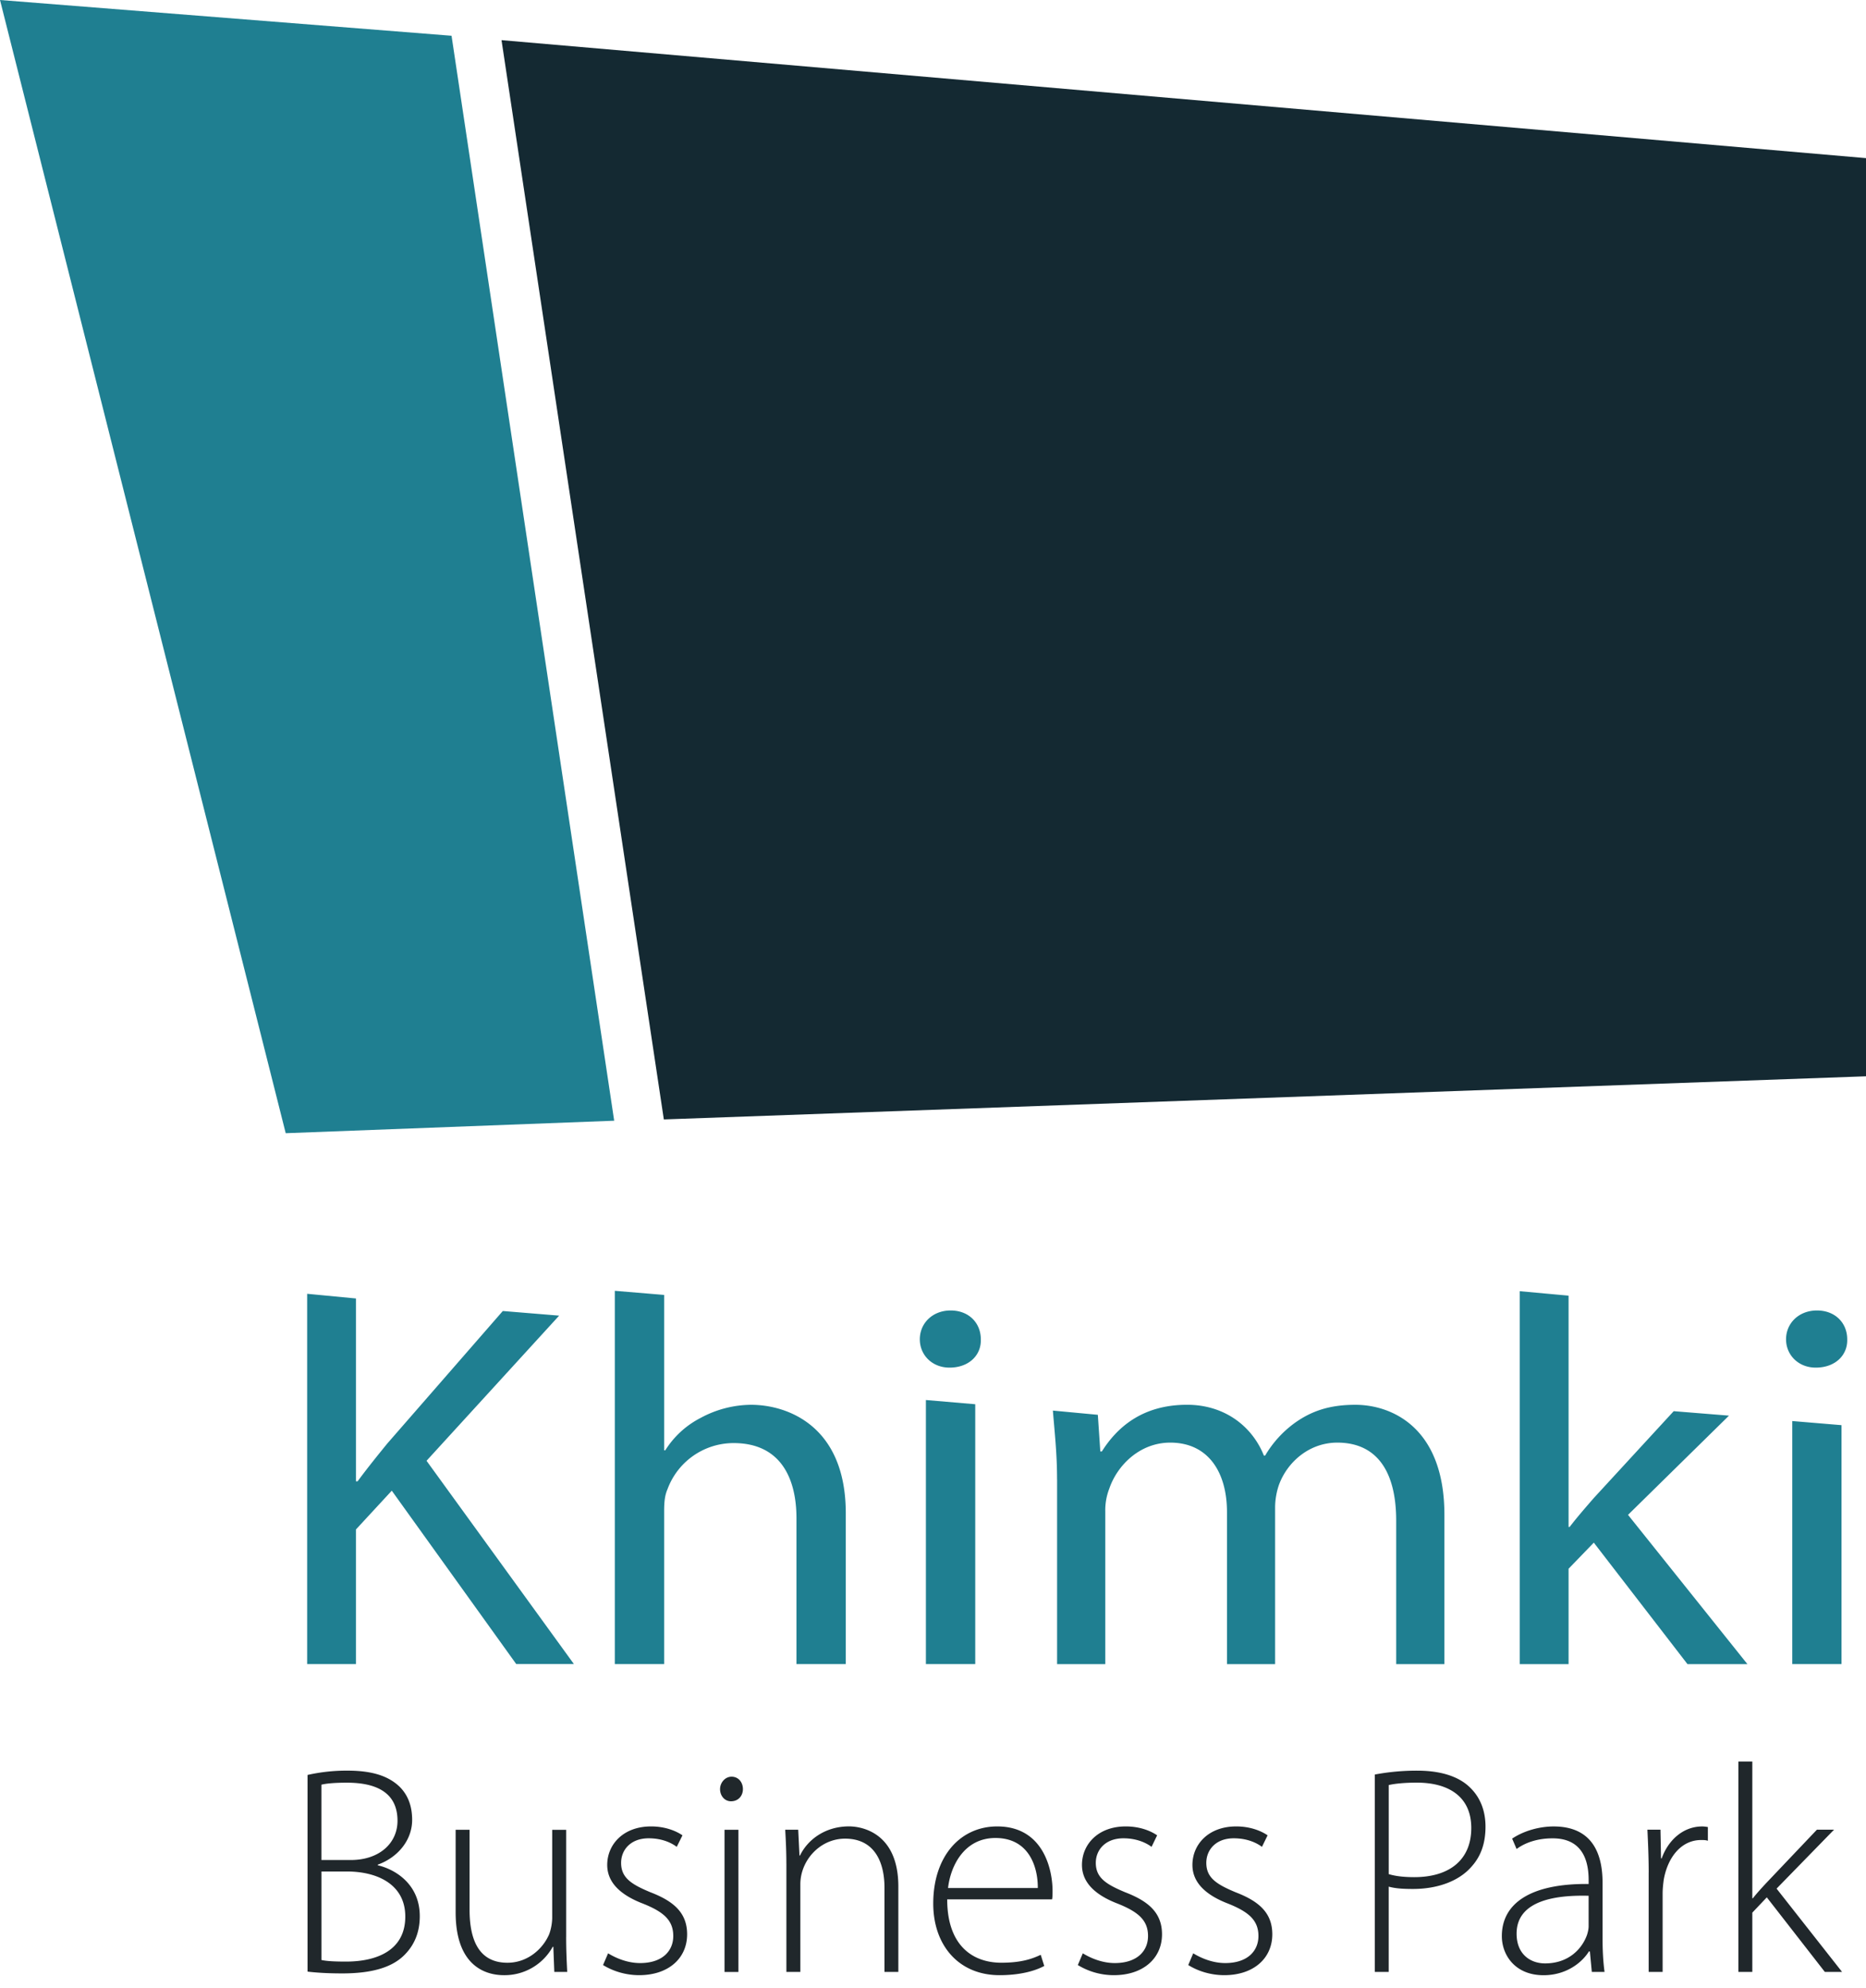
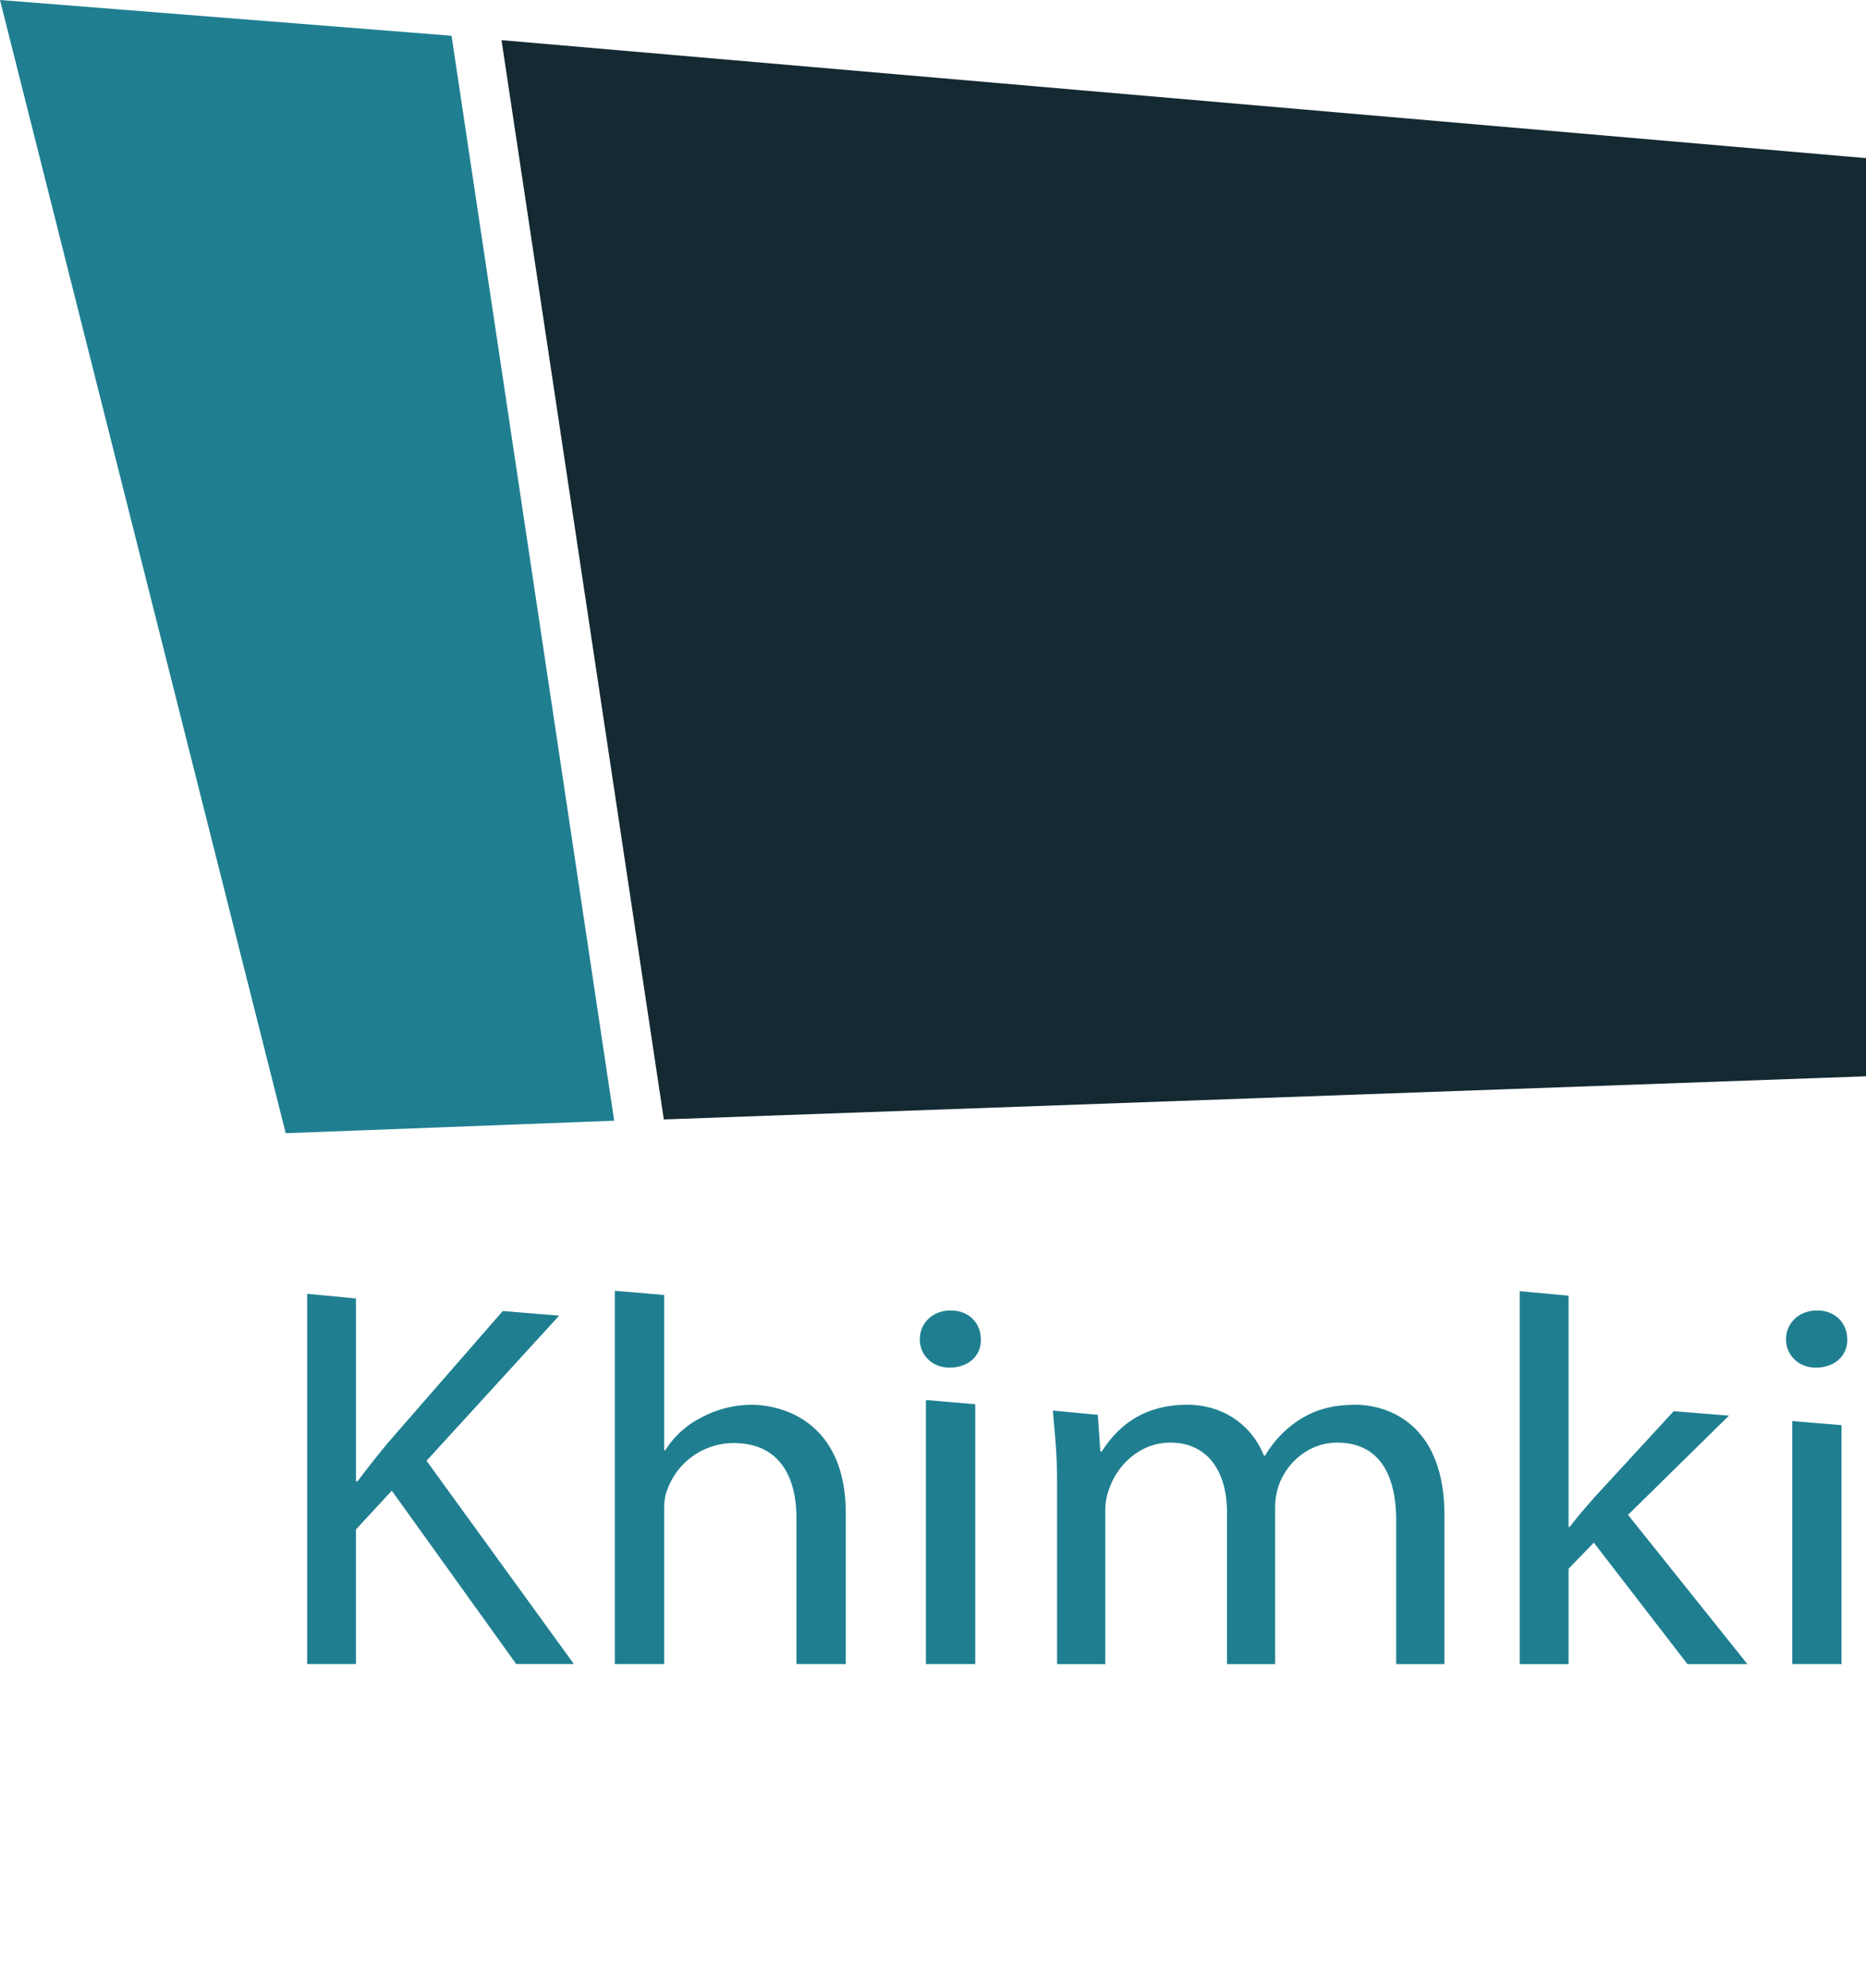
<svg xmlns="http://www.w3.org/2000/svg" width="77" height="82" viewBox="0 0 77 82">
  <path fill="#1F7F91" d="M12.675 53.359l2.013.193v7.541h.068c.416-.563.833-1.076 1.224-1.557l4.768-5.467 2.325.191-5.472 5.986 6.081 8.383h-2.38l-5.135-7.15-1.479 1.6v5.551h-2.013V53.359zM25.37 53.236l2.036.17v6.41h.045a3.727 3.727 0 0 1 1.46-1.338 4.434 4.434 0 0 1 2.079-.541c1.503 0 3.911.867 3.911 4.473v6.221h-2.035v-6.01c0-1.68-.673-3.105-2.592-3.105a2.906 2.906 0 0 0-2.729 1.9c-.114.26-.139.539-.139.906v6.309H25.37V53.236zM40.473 55.236c.025.65-.486 1.168-1.291 1.168-.717 0-1.226-.518-1.226-1.168 0-.668.531-1.189 1.271-1.189.759 0 1.246.521 1.246 1.189m-2.266 13.395V57.74l2.036.174v10.717h-2.036zM43.619 61.008c0-1.08-.104-1.967-.172-2.832l1.855.174.102 1.512h.063c.629-.996 1.672-1.926 3.518-1.926 1.529 0 2.68.869 3.17 2.098h.049a4.449 4.449 0 0 1 1.244-1.363c.674-.475 1.412-.734 2.479-.734 1.475 0 3.676.91 3.676 4.539v6.156h-1.99v-5.918c0-2.012-.785-3.217-2.43-3.217-1.156 0-2.055.797-2.402 1.727-.094.26-.164.604-.164.949v6.459h-1.986v-6.266c0-1.664-.785-2.869-2.34-2.869-1.268 0-2.193.947-2.516 1.896a2.457 2.457 0 0 0-.166.93v6.309h-1.988v-7.624zM64.727 62.973h.045c.281-.369.672-.818.996-1.191l3.297-3.582 2.281.184-4.166 4.092 4.926 6.156h-2.473l-3.865-5.01-1.041 1.076v3.934h-2.014v-15.38l2.014.184v9.537zM76.225 55.236c.021.65-.488 1.168-1.299 1.168-.713 0-1.225-.518-1.225-1.168 0-.668.533-1.189 1.275-1.189.76 0 1.249.521 1.249 1.189m-2.268 13.395V58.607l2.033.17v9.854h-2.033z" />
-   <path fill="#20272B" d="M12.691 73.203a7.303 7.303 0 0 1 1.647-.178c1.028 0 1.701.223 2.166.678.332.34.503.781.503 1.357 0 .842-.603 1.551-1.417 1.842v.027c.686.158 1.732.754 1.732 2.1 0 .674-.23 1.186-.611 1.576-.537.561-1.428.783-2.589.783-.64 0-1.11-.035-1.431-.074v-8.111zm.574 3.508h1.211c1.183 0 1.927-.699 1.927-1.617 0-1.16-.865-1.572-2.088-1.572-.547 0-.868.037-1.051.082v3.107zm0 4.125c.247.051.589.064 1.015.064 1.259 0 2.444-.455 2.444-1.857 0-1.299-1.11-1.859-2.42-1.859h-1.039v3.652zM23.362 79.898c0 .51.021.977.044 1.428h-.533l-.04-1.037h-.024a2.27 2.27 0 0 1-2.016 1.172c-.743 0-1.991-.365-1.991-2.592v-3.404h.575v3.297c0 1.271.401 2.186 1.562 2.186.859 0 1.481-.6 1.726-1.184a2.13 2.13 0 0 0 .121-.646v-3.652h.577v4.432zM25.093 80.559c.317.195.795.402 1.32.402.927 0 1.369-.504 1.369-1.115 0-.646-.39-.99-1.234-1.33-.967-.367-1.491-.893-1.491-1.602 0-.842.661-1.588 1.81-1.588.535 0 .987.158 1.295.367l-.236.475c-.194-.143-.57-.352-1.16-.352-.743 0-1.136.479-1.136 1.012 0 .613.415.883 1.209 1.213.954.367 1.515.842 1.515 1.734 0 1-.782 1.686-1.979 1.686-.57 0-1.096-.174-1.49-.418l.208-.484zM30.656 73.787c0 .27-.183.502-.492.502-.267 0-.451-.232-.451-.502 0-.266.207-.512.475-.512.285 0 .468.231.468.512m-.759 1.678h.574v5.863h-.574v-5.863zM32.449 76.867c0-.539-.022-.941-.047-1.406h.536l.052 1.064h.022c.32-.662 1.049-1.201 2.02-1.201.56 0 2.038.285 2.038 2.484v3.518h-.572v-3.471c0-1.063-.414-2.025-1.627-2.025-.834 0-1.527.584-1.762 1.338a1.83 1.83 0 0 0-.083.531v3.627h-.576v-4.459zM39.086 78.334c0 1.881 1.027 2.613 2.234 2.613.855 0 1.295-.172 1.625-.326l.146.459c-.221.123-.816.381-1.844.381-1.686 0-2.737-1.232-2.737-2.955 0-1.957 1.122-3.18 2.64-3.18 1.92 0 2.283 1.807 2.283 2.654 0 .154 0 .254-.02.354h-4.327zm3.738-.467c.01-.816-.33-2.064-1.748-2.064-1.295 0-1.855 1.164-1.955 2.064h3.703zM44.682 80.559c.316.195.795.402 1.318.402.93 0 1.373-.504 1.373-1.115 0-.646-.396-.99-1.238-1.33-.965-.367-1.488-.893-1.488-1.602 0-.842.658-1.588 1.807-1.588.539 0 .988.158 1.295.367l-.23.475c-.195-.143-.58-.352-1.162-.352-.744 0-1.139.479-1.139 1.012 0 .613.42.883 1.211 1.213.955.367 1.521.842 1.521 1.734 0 1-.787 1.686-1.984 1.686a2.856 2.856 0 0 1-1.49-.418l.206-.484zM49.238 80.559c.318.195.795.402 1.32.402.928 0 1.371-.504 1.371-1.115 0-.646-.395-.99-1.236-1.33-.965-.367-1.488-.893-1.488-1.602 0-.842.658-1.588 1.807-1.588.535 0 .988.158 1.295.367l-.232.475c-.195-.143-.574-.352-1.166-.352-.74 0-1.131.479-1.131 1.012 0 .613.416.883 1.207 1.213.955.367 1.516.842 1.516 1.734 0 1-.783 1.686-1.98 1.686-.572 0-1.1-.174-1.488-.418l.205-.484zM56.73 73.186a9.28 9.28 0 0 1 1.76-.16c.979 0 1.721.248 2.176.701.391.379.633.914.633 1.611 0 .707-.205 1.234-.572 1.641-.523.609-1.416.926-2.42.926-.367 0-.711-.014-1.002-.096v3.518h-.575v-8.141zm.575 4.107c.291.088.646.125 1.053.125 1.465 0 2.354-.721 2.354-2.027 0-1.299-.941-1.871-2.246-1.871-.539 0-.939.047-1.16.1v3.673zM66.129 79.934c0 .465.021.943.082 1.393h-.525l-.08-.844h-.041c-.279.453-.93.98-1.871.98-1.172 0-1.721-.832-1.721-1.613 0-1.357 1.197-2.176 3.582-2.15v-.146c0-.586-.113-1.75-1.506-1.736-.514 0-1.053.133-1.467.439l-.184-.428c.525-.352 1.186-.502 1.711-.502 1.699 0 2.02 1.273 2.02 2.324v2.283zm-.574-1.748c-1.285-.033-2.973.158-2.973 1.564 0 .844.564 1.225 1.176 1.225.975 0 1.527-.605 1.73-1.176.039-.123.066-.246.066-.354v-1.259zM68.033 77.219c0-.582-.025-1.195-.053-1.758h.539l.023 1.184h.027c.258-.727.865-1.318 1.674-1.318.076 0 .158.012.232.025v.566c-.088-.031-.17-.031-.281-.031-.807 0-1.377.699-1.541 1.643-.021.17-.045.361-.045.557v3.24h-.576v-4.108zM72.311 78.287h.023c.145-.188.391-.457.574-.652l2.066-2.174h.707l-2.371 2.43 2.703 3.436h-.711l-2.395-3.076-.598.631v2.445h-.574V72.65h.574v5.637z" />
  <path fill="#1F7F91" d="M0 0l11.79 46.736 13.554-.515-6.711-44.746z" />
  <path fill="#142932" d="M77 6.522L20.695 1.656l6.698 44.512L77 44.389z" />
</svg>